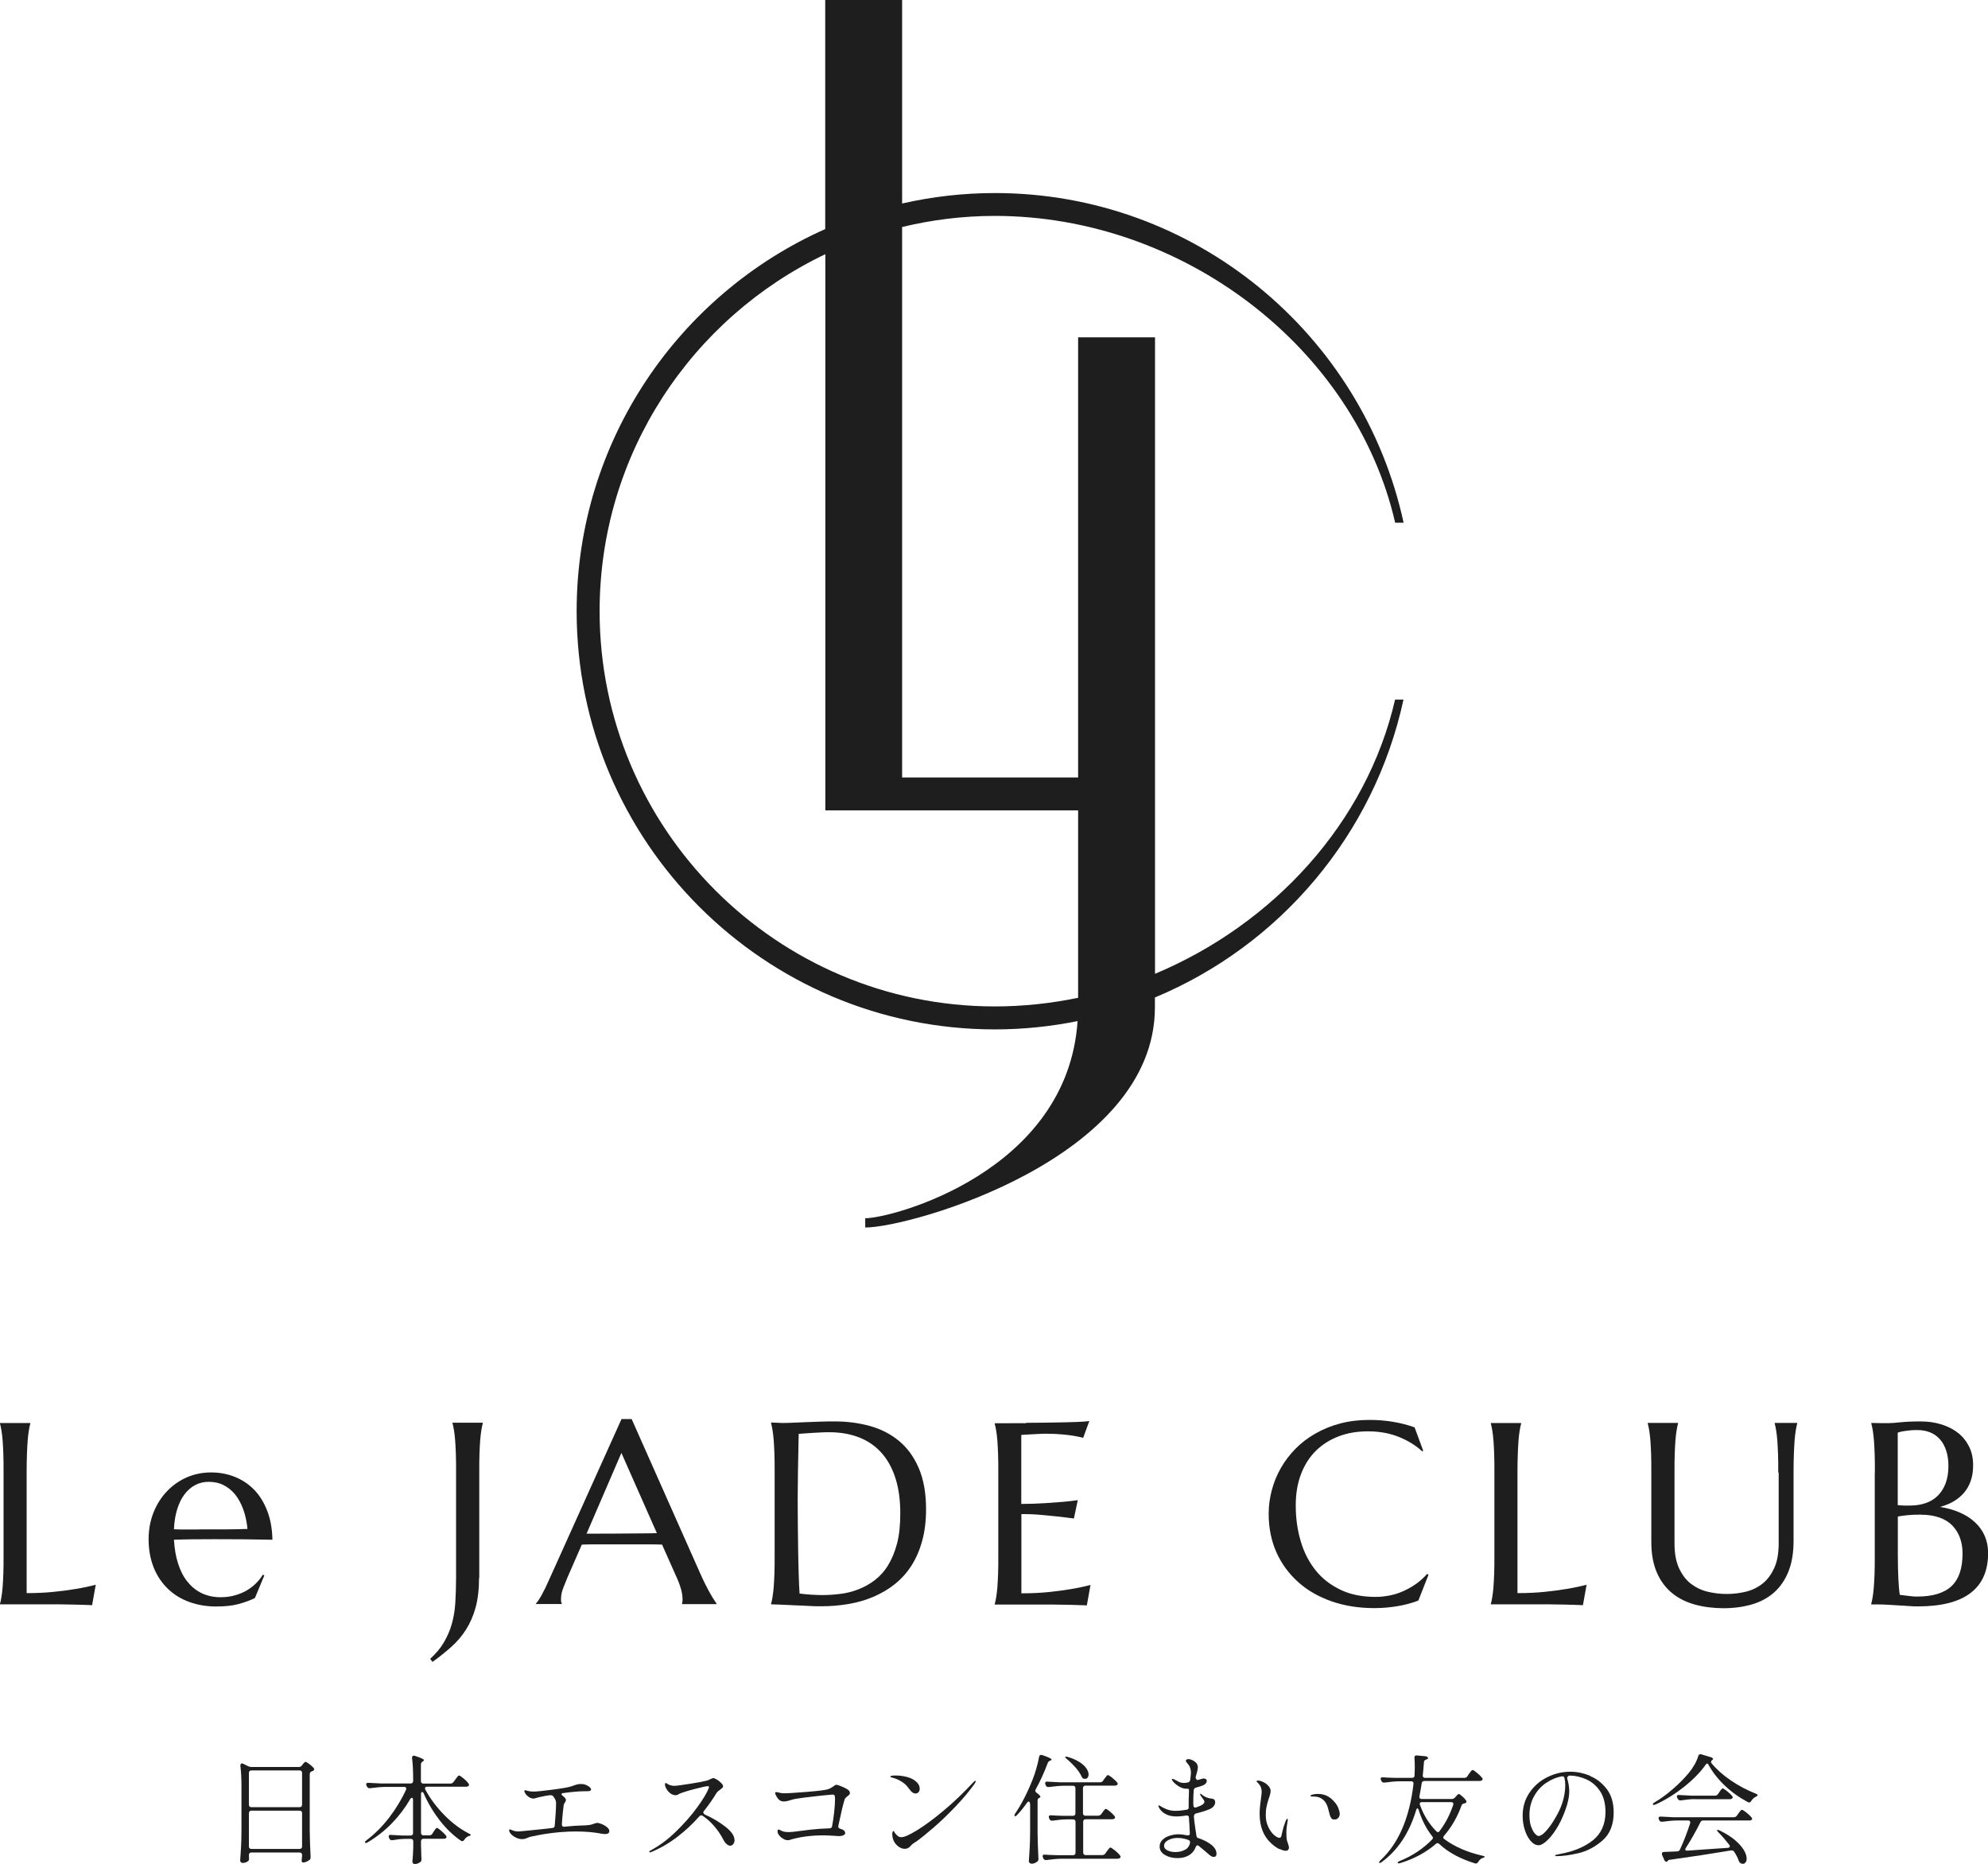
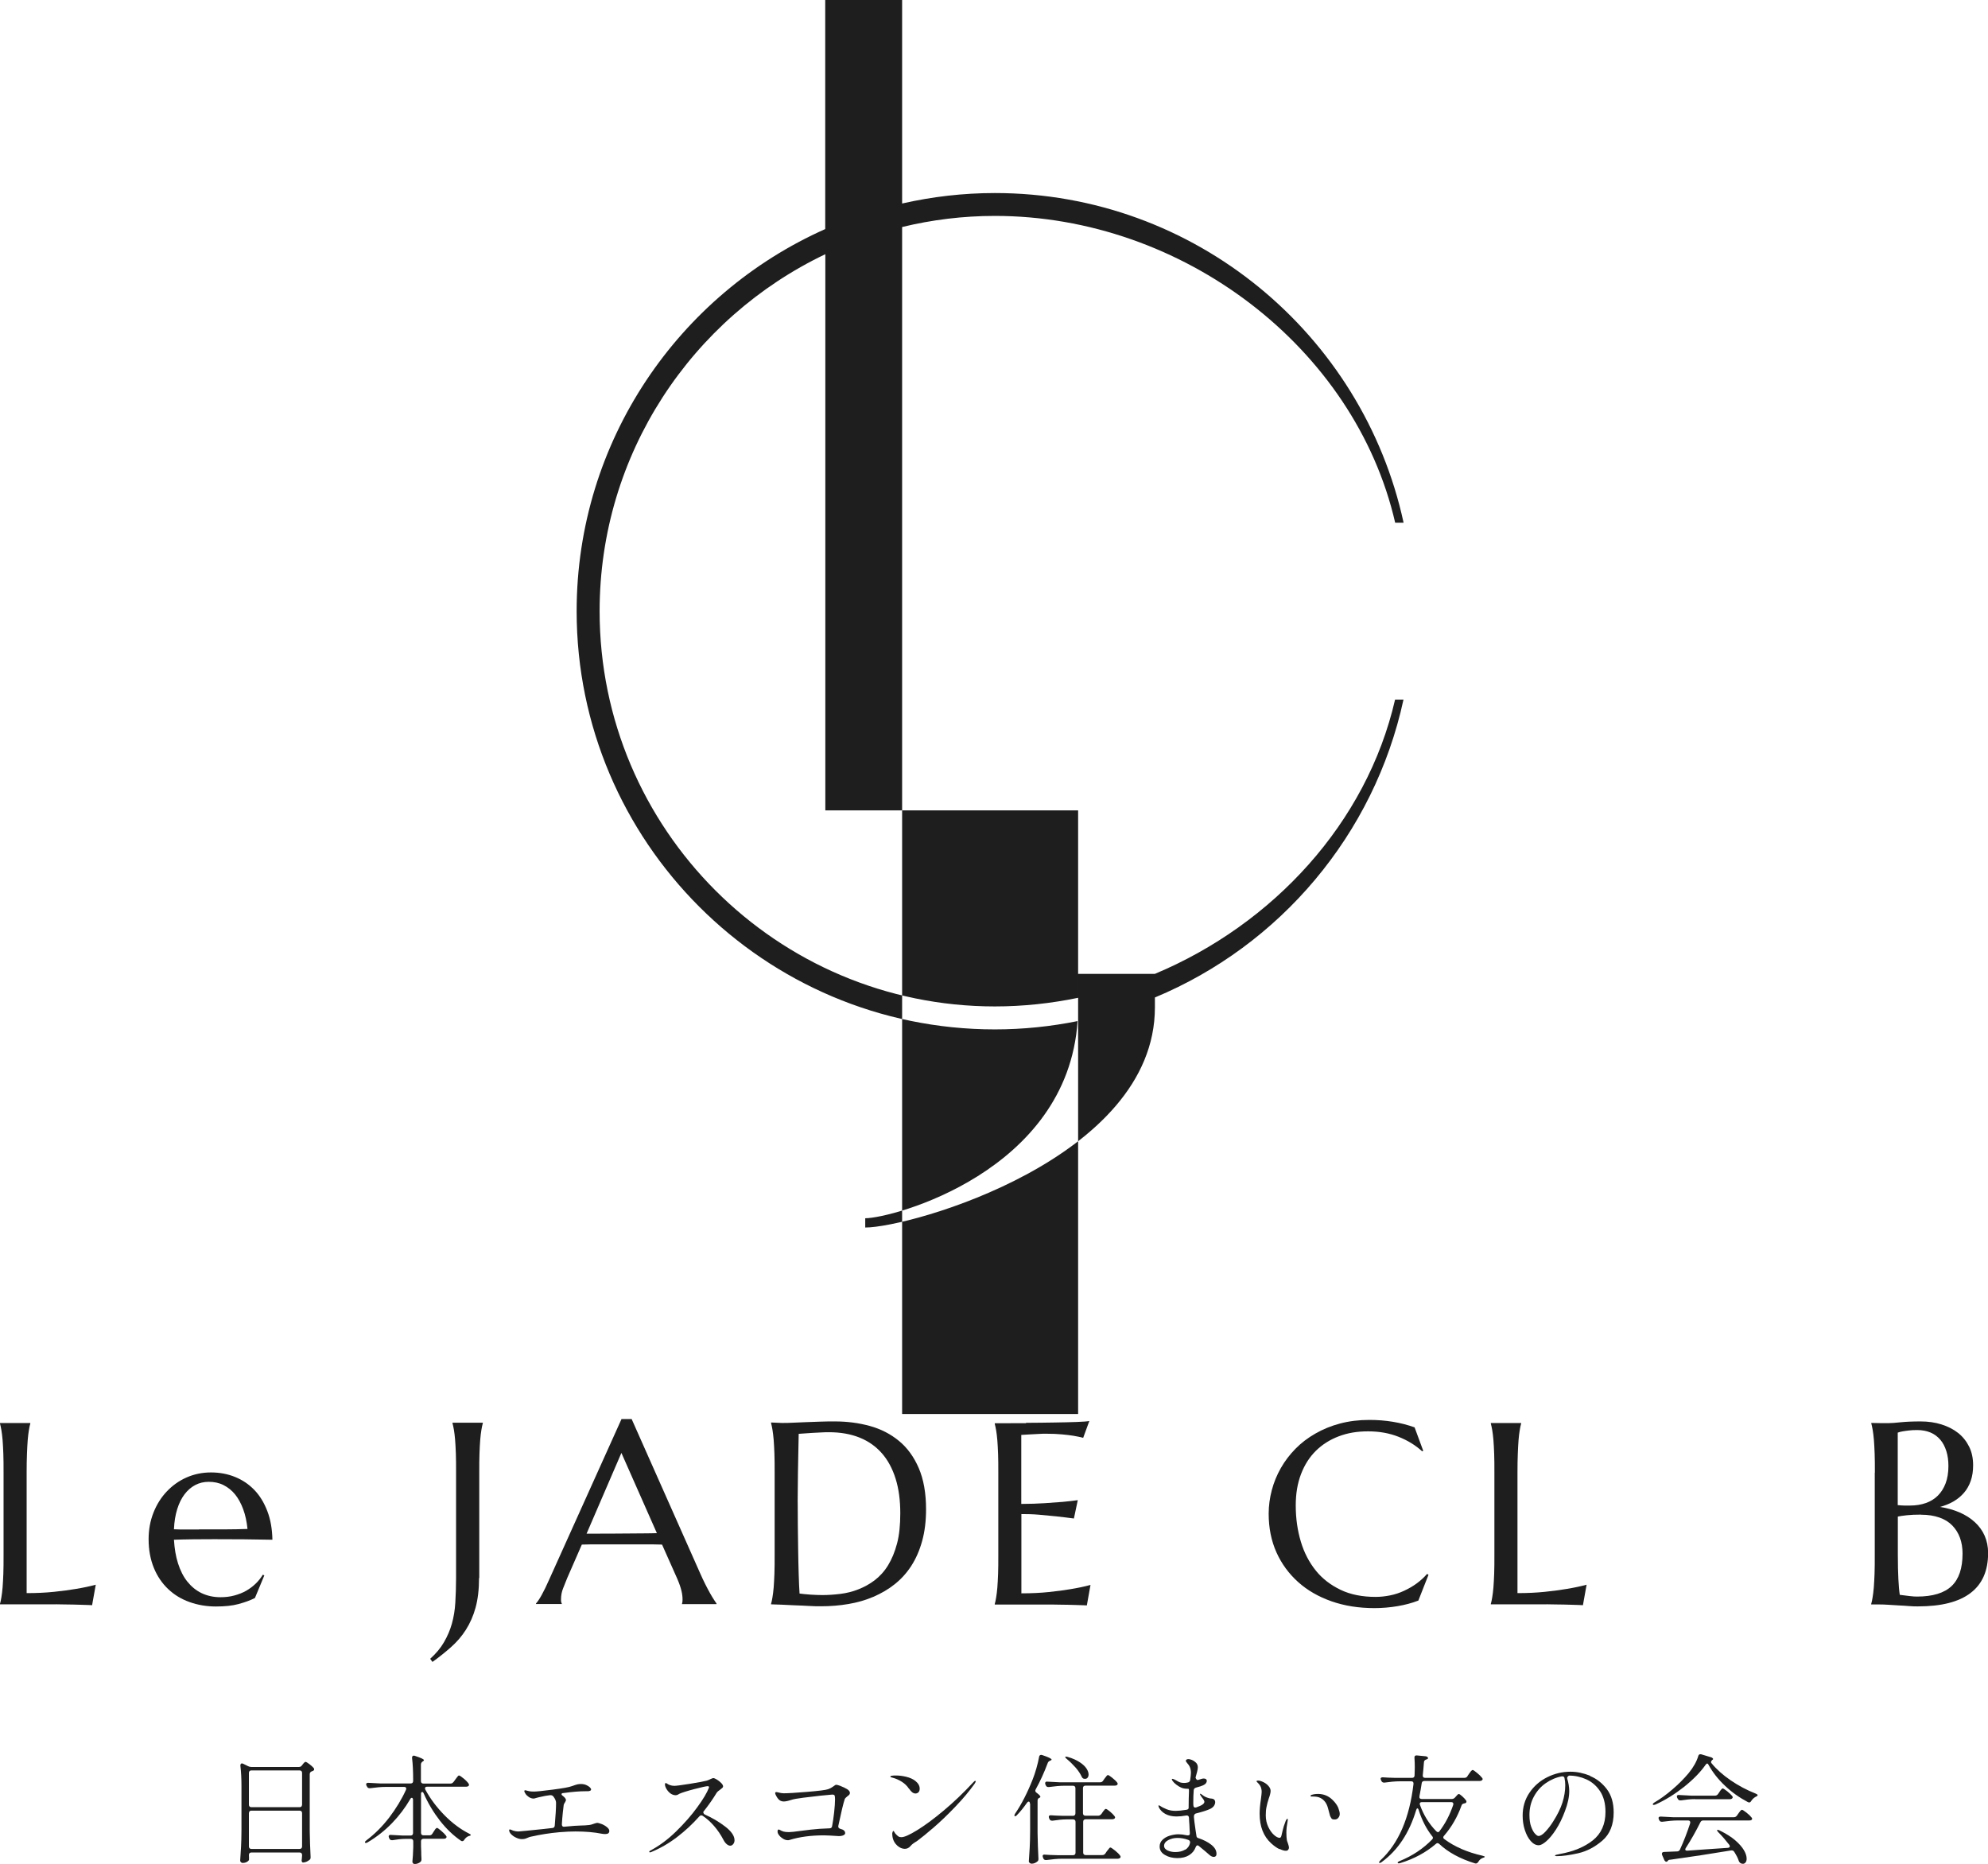
<svg xmlns="http://www.w3.org/2000/svg" id="_レイヤー_2" data-name="レイヤー_2" viewBox="0 0 184.34 172.83">
  <defs>
    <style>
      .cls-1 {
        fill: #1e1e1e;
      }
    </style>
  </defs>
  <g id="_デザイン" data-name="デザイン">
    <g>
      <g>
        <path class="cls-1" d="M23.14,171.82s-.06.1-.06.17c0,.07.01.15.01.24v.12c.01.07,0,.12-.04.17-.06.07-.14.12-.23.16-.1.04-.2.06-.32.06-.06,0-.11-.02-.16-.07-.05-.05-.07-.1-.07-.15.03-.43.05-.85.08-1.26.02-.41.04-.94.04-1.6v-4c0-.71-.03-1.35-.1-1.93v-.04c0-.05.01-.09.04-.13.03-.03.06-.05.09-.05s.08.01.12.03l.47.23c.08.04.18.07.29.07h4.42c.12,0,.21-.05.27-.14l.08-.1s.04-.06.08-.1c.04-.05.07-.08.1-.1s.06-.03.09-.03c.05,0,.17.07.34.2.18.13.31.26.41.37.03.04.04.08.04.12,0,.05-.03.1-.1.14-.03.01-.07.03-.11.04-.13.05-.2.14-.2.26v5.26c.01.8.04,1.61.08,2.42v.06c0,.1-.04.18-.11.22-.08.07-.17.12-.28.17-.11.04-.21.07-.3.07-.06,0-.1-.03-.12-.09-.01-.02-.02-.05-.02-.1,0-.02,0-.08.02-.17,0-.01,0-.1.02-.26v-.08c0-.07-.02-.13-.06-.17s-.1-.06-.17-.06h-4.47c-.07,0-.13.02-.17.06ZM27.95,167.51s.06-.1.06-.17v-2.95c0-.07-.02-.13-.06-.17s-.1-.06-.17-.06h-4.47c-.07,0-.13.02-.17.06s-.06.1-.06.17v2.95c0,.07.02.13.06.17.04.04.1.06.17.06h4.47c.07,0,.13-.02.17-.06ZM23.14,167.95s-.06.1-.06.17v3.09c0,.07.02.13.06.17.04.04.1.06.17.06h4.47c.07,0,.13-.02.17-.06.04-.04.06-.1.06-.17v-3.09c0-.07-.02-.13-.06-.17s-.1-.06-.17-.06h-4.47c-.07,0-.13.02-.17.06Z" />
        <path class="cls-1" d="M42.08,165.2l.15-.21s.07-.09.12-.16c.05-.07.09-.12.12-.15.03-.03.06-.05.09-.05.06,0,.2.09.42.27.22.18.37.34.46.47.04.05.05.1.05.13s-.02.07-.05.11c-.06.04-.13.06-.21.06h-3.62c-.13,0-.2.05-.2.15,0,.04.01.08.03.12.47.87,1.07,1.66,1.79,2.39s1.48,1.29,2.25,1.68c.11.05.17.1.17.13,0,.02-.01.04-.04.06s-.05.03-.08.03-.05.01-.08.02c-.17.07-.3.19-.4.34-.05.09-.11.13-.19.13-.04,0-.08-.01-.12-.04-.7-.48-1.34-1.09-1.94-1.85-.59-.76-1.1-1.6-1.51-2.53-.04-.1-.09-.14-.14-.14-.07,0-.11.06-.11.19v3.6c0,.07.02.13.06.17s.1.06.17.06h.55c.12,0,.21-.05.27-.15l.12-.19s.06-.08.1-.15c.04-.07.08-.12.12-.15.03-.03.06-.05.09-.05.05,0,.18.09.38.26s.35.32.45.45c.04.05.06.1.06.13,0,.04-.02.08-.07.12-.06.04-.13.05-.21.05h-1.86c-.07,0-.13.02-.17.06-.04.04-.06.1-.06.17v.46l.02.54c0,.15,0,.35.02.62v.07c0,.09-.03.16-.08.21-.06.06-.14.11-.24.15-.1.04-.2.06-.3.06-.07,0-.12-.02-.16-.07-.04-.04-.06-.1-.06-.15.04-.33.06-.77.08-1.33v-.55c0-.07-.02-.13-.06-.17-.04-.04-.1-.06-.17-.06h-.52c-.37,0-.76.05-1.17.12h-.07c-.1,0-.18-.05-.22-.14l-.04-.09s-.03-.09-.03-.13.02-.08.05-.1c.04-.03.09-.04.15-.03.25.02.63.04,1.13.06h.7c.07,0,.13-.02.17-.06.04-.04.06-.1.06-.17v-3.07c0-.06-.01-.11-.03-.14-.02-.04-.05-.06-.08-.06-.06,0-.11.04-.15.12-.47.81-1.04,1.56-1.7,2.24-.66.68-1.41,1.27-2.25,1.77-.12.07-.21.08-.24.02,0,0-.01-.02-.01-.03,0-.05.05-.11.14-.18.77-.58,1.47-1.28,2.11-2.11.63-.83,1.15-1.68,1.56-2.58.01-.04.02-.08.02-.1,0-.05-.02-.09-.05-.12-.04-.03-.09-.04-.15-.04h-1.69c-.45,0-.93.05-1.45.12h-.07c-.1,0-.18-.05-.22-.14l-.06-.1s-.03-.09-.03-.13.02-.08.06-.1c.04-.03.09-.03.15-.03.25.02.63.04,1.13.06h2.79c.07,0,.13-.02.17-.06.04-.04.06-.1.06-.17v-.16c0-.73-.03-1.39-.1-1.97v-.04c0-.05.01-.09.04-.13.03-.03.07-.05.12-.05.02,0,.06,0,.1.02.56.18.84.31.84.4,0,.04-.03.07-.1.11l-.04.03c-.1.07-.14.17-.14.28v1.52c0,.07.02.13.06.17.04.04.1.06.17.06h2.51c.12,0,.21-.05.27-.14Z" />
        <path class="cls-1" d="M55.76,169.12c.19.07.36.17.51.29.15.12.23.24.23.36,0,.19-.12.29-.37.29-.12,0-.23-.01-.33-.03-.7-.14-1.51-.21-2.44-.21-.43,0-.92.02-1.5.07-.9.08-1.78.22-2.66.42-.06.01-.15.04-.26.09-.1.04-.19.08-.27.1s-.17.03-.27.03c-.17,0-.35-.04-.53-.13-.19-.08-.34-.19-.47-.32s-.19-.26-.19-.39c0-.01,0-.03.02-.04s.03-.02.04-.02c.03,0,.08.01.14.04.06.03.12.05.17.07.15.05.31.08.5.08.1,0,.88-.08,2.34-.23l.79-.09c.15-.01.22-.09.23-.23.08-.94.12-1.61.12-2.01,0-.1,0-.17-.01-.21-.04-.18-.13-.34-.27-.51-.08-.07-.18-.1-.31-.08-.31.04-.54.08-.69.12-.26.05-.44.1-.55.13s-.19.06-.25.06c-.15,0-.3-.05-.44-.14-.14-.1-.25-.2-.32-.32-.07-.1-.1-.18-.1-.22,0-.06.02-.09.07-.09.04,0,.09.01.15.03.02,0,.09.02.2.05.11.03.27.04.48.04.24,0,.82-.06,1.74-.18.92-.12,1.5-.22,1.76-.32.24-.09.42-.14.53-.17.11-.02.22-.03.32-.03.18,0,.34.03.48.09s.25.13.34.21c.08.08.12.15.12.2,0,.06-.03.1-.1.13-.07.03-.15.04-.23.04h-.21c-.51,0-1.18.05-2.04.17-.11,0-.16.04-.16.11,0,.04.04.1.12.15.19.15.29.28.29.39,0,.04-.03.11-.09.21-.07.1-.11.18-.12.25s-.04.3-.08.68c-.04.38-.07.75-.09,1.1v.02c0,.07.02.13.06.17.04.04.1.05.17.04.73-.07,1.24-.11,1.52-.11.26,0,.53-.02.8-.05.11-.01.24-.05.4-.11.18-.06.29-.09.33-.09.08,0,.21.04.4.11Z" />
        <path class="cls-1" d="M65.23,168.07c0,.07.04.13.13.18.69.31,1.32.68,1.89,1.12.57.44.86.86.86,1.27,0,.13-.04.25-.12.35-.08.1-.17.15-.28.15s-.21-.05-.32-.14c-.11-.09-.21-.22-.3-.39-.25-.48-.54-.91-.87-1.29s-.68-.7-1.06-.95c-.04-.03-.08-.04-.13-.04-.07,0-.13.03-.19.1-.62.7-1.31,1.34-2.07,1.92s-1.56,1.04-2.41,1.39c-.04.01-.07.02-.09.02-.04,0-.07-.02-.07-.06,0-.03.04-.07.11-.11.81-.43,1.6-1.01,2.37-1.76.77-.75,1.43-1.5,1.98-2.26.55-.75.9-1.35,1.07-1.79l.02-.09s-.04-.07-.11-.07c-.15,0-.56.09-1.25.27-.69.18-1.15.33-1.38.43-.03.01-.08.04-.14.08-.07.04-.14.06-.21.06-.18,0-.35-.06-.51-.18-.15-.12-.27-.26-.36-.42-.09-.16-.13-.29-.13-.39s.03-.14.08-.14c.02,0,.07.02.14.07s.15.09.24.12c.12.04.25.07.41.07s.64-.06,1.45-.19c.81-.13,1.33-.23,1.55-.29.11-.03.22-.08.34-.14.15-.07.24-.1.27-.1.07,0,.19.05.34.14.15.09.28.2.4.32s.17.23.17.31c0,.05-.02.1-.07.14-.04.04-.12.1-.22.18-.15.1-.25.19-.29.25-.37.61-.77,1.18-1.2,1.72-.04.05-.07.1-.07.14Z" />
        <path class="cls-1" d="M77.94,165.61c.22.08.42.17.6.28.18.11.27.23.27.35,0,.07-.02.13-.07.18-.04.05-.11.1-.19.16-.12.1-.2.18-.22.24-.13.39-.33,1.22-.6,2.5v.05c0,.1.07.17.2.21.29.07.44.2.44.4,0,.07-.05.14-.16.19-.11.05-.25.08-.43.08l-.32-.02c-.1,0-.27-.02-.49-.03-.22-.01-.41-.02-.57-.02-1.2,0-2.26.14-3.2.43-.05.02-.1.02-.15.02-.14,0-.28-.04-.43-.13-.15-.09-.27-.19-.37-.32-.1-.12-.15-.24-.15-.35,0-.12.03-.19.1-.19.02,0,.06.01.1.03.12.07.24.13.36.16.11.03.28.05.49.05s.56-.04,1.06-.11l.97-.12c.5-.06,1.08-.1,1.74-.12.14,0,.22-.07.24-.21.07-.38.14-.81.19-1.29s.08-.88.08-1.2c0-.18-.02-.29-.04-.35-.03-.05-.1-.08-.22-.08-.19.02-.54.05-1.06.1-.52.06-1.06.12-1.62.19-.56.07-.94.14-1.14.21-.3.1-.52.14-.67.14-.17,0-.31-.05-.42-.14s-.23-.25-.34-.49c-.03-.06-.04-.11-.04-.15,0-.06.04-.09.11-.09.04,0,.1.01.17.03.19.05.36.08.5.08.37,0,1.09-.04,2.17-.13,1.08-.09,1.74-.17,1.96-.25.16-.06.29-.12.38-.19.09-.07.14-.1.16-.11.09-.07.16-.11.21-.11.07,0,.21.04.43.12Z" />
        <path class="cls-1" d="M84.28,165.85c-.17-.26-.39-.47-.66-.64-.27-.17-.56-.3-.87-.38-.06-.01-.11-.03-.14-.04s-.05-.03-.05-.06c0-.07.17-.1.51-.1.31,0,.63.04.96.12.33.08.61.2.83.37.28.22.42.46.42.73,0,.13-.03.24-.1.32-.07.08-.17.13-.29.13-.21,0-.4-.15-.59-.44ZM82.73,170.1c0-.1.01-.17.04-.24.03-.06.05-.09.07-.09s.06.04.1.12c.04.08.1.16.18.23.07.07.14.13.2.17.06.04.15.06.27.06.26,0,.74-.21,1.44-.64s1.51-1.02,2.44-1.8c.93-.77,1.86-1.66,2.79-2.66.07-.08.12-.12.18-.12.03,0,.04.01.04.04,0,.04-.04.12-.11.23-.5.7-1.09,1.4-1.78,2.12-.69.72-1.35,1.36-2,1.92s-1.15.97-1.52,1.24c-.09.07-.16.11-.22.14-.07.04-.13.09-.2.14-.07.05-.14.12-.22.21-.15.18-.33.26-.53.26-.24,0-.48-.1-.7-.3s-.36-.44-.42-.71c-.03-.12-.04-.23-.04-.34Z" />
        <path class="cls-1" d="M95.5,167.25c0-.13-.04-.2-.11-.2-.06,0-.11.04-.16.11-.32.45-.62.83-.92,1.13-.09.11-.17.14-.23.1-.01-.01-.02-.03-.02-.05,0-.05.03-.11.08-.19.57-.84,1.11-1.88,1.61-3.14.12-.29.23-.64.35-1.04.11-.4.2-.75.25-1.06.02-.12.08-.19.19-.19.01,0,.05,0,.11.02.57.19.86.33.86.42,0,.03-.03.05-.1.08l-.04.02c-.12.05-.19.12-.22.22-.33.88-.7,1.69-1.11,2.43-.03.06-.04.1-.04.13,0,.07.04.14.13.2.23.17.34.29.34.36,0,.04-.03.08-.09.1-.11.04-.17.13-.17.26v2.97c.01.8.04,1.61.08,2.42v.04c0,.1-.04.18-.12.23-.15.12-.32.19-.51.19-.07,0-.12-.02-.18-.07s-.08-.1-.08-.15c.03-.43.06-.85.08-1.26.02-.41.04-.94.04-1.6v-2.5ZM102.11,168.23l.12-.18s.06-.08.1-.14c.05-.06.09-.11.12-.14s.06-.04.09-.04c.06,0,.19.08.38.24.19.16.33.3.42.42.04.05.06.1.06.13s-.02.07-.06.11c-.06.04-.13.06-.21.06h-2.46c-.07,0-.13.02-.17.06-.04.04-.06.1-.06.17v2.86c0,.07.02.13.06.17.04.04.1.06.17.06h1.54c.12,0,.21-.05.28-.14l.14-.21s.07-.09.12-.15c.05-.07.09-.12.12-.15.03-.03.06-.05.09-.05.06,0,.2.09.42.27s.38.33.47.46c.04.05.06.1.06.13,0,.05-.02.09-.07.12-.05.04-.12.06-.2.06h-5.15c-.45,0-.93.05-1.45.12h-.07c-.1,0-.18-.05-.22-.14l-.04-.1s-.03-.09-.03-.13c0-.1.07-.15.21-.13.25.02.63.04,1.14.05h1.47c.07,0,.13-.02.17-.06.04-.04.06-.1.06-.17v-2.86c0-.07-.02-.13-.06-.17-.04-.04-.1-.06-.17-.06h-.59c-.41,0-.84.05-1.3.12h-.07c-.1,0-.18-.05-.22-.14l-.04-.09s-.03-.08-.03-.12c0-.05.02-.09.05-.12.04-.03.09-.03.15-.03.26.02.64.04,1.14.05h.9c.07,0,.13-.02.17-.06.04-.04.06-.1.06-.17v-2.33c0-.07-.02-.13-.06-.17-.04-.04-.1-.06-.17-.06h-.77c-.45,0-.93.05-1.45.12h-.07c-.1,0-.18-.05-.22-.14l-.04-.09s-.03-.08-.03-.12c0-.05.02-.09.05-.12.04-.03.09-.04.15-.03.26.02.64.04,1.14.06h3.76c.12,0,.21-.05.27-.14l.13-.19s.07-.09.11-.14c.04-.05.07-.1.11-.14.04-.04.07-.06.1-.06.06,0,.19.08.4.25.21.17.36.31.45.43.04.05.06.1.06.13,0,.04-.02.08-.07.12-.06.04-.13.05-.21.05h-2.71c-.07,0-.13.02-.17.06-.04.04-.06.1-.06.17v2.33c0,.07.02.13.06.17.04.04.1.06.17.06h1.17c.12,0,.21-.05.28-.14ZM98.76,162.92s.03-.04.08-.04c.04,0,.1.01.17.03.45.13.82.3,1.11.49.29.19.5.39.63.59.13.2.19.38.19.55,0,.12-.03.21-.09.29s-.14.11-.24.11c-.04,0-.08,0-.11-.01-.08-.02-.15-.08-.2-.19-.12-.26-.3-.54-.56-.84-.26-.29-.53-.56-.81-.79-.1-.08-.15-.14-.15-.19Z" />
        <path class="cls-1" d="M111.14,170.44c.48.17.88.37,1.19.62s.47.52.47.83c0,.11-.03.19-.08.23-.05.04-.11.06-.17.06-.13,0-.28-.07-.43-.21-.05-.04-.17-.15-.37-.32s-.39-.33-.58-.48c-.04-.04-.08-.06-.13-.06-.07,0-.13.06-.17.17-.12.32-.32.56-.61.74-.29.18-.65.27-1.08.27s-.81-.09-1.14-.28c-.34-.19-.51-.45-.51-.8,0-.24.09-.45.27-.62.18-.17.4-.3.67-.38.27-.08.54-.13.81-.13.21,0,.47.03.8.1h.07c.13.01.19-.06.18-.21-.01-.15-.03-.41-.04-.78-.01-.13-.03-.34-.04-.64-.01-.16-.1-.23-.25-.21-.34.06-.64.09-.91.09-.4,0-.74-.08-1.02-.23s-.49-.36-.62-.63c-.02-.06-.03-.1-.03-.12,0-.04.01-.05.04-.05.02,0,.05.01.08.03s.05.04.07.04c.14.1.33.19.57.29.24.1.52.15.83.15.24,0,.58-.03,1-.1.14-.02.21-.08.21-.19v-.14c0-.45.01-.91.03-1.38v-.07c0-.11-.02-.17-.07-.17h-.09c-.2,0-.38-.03-.55-.1-.14-.06-.29-.15-.45-.27s-.28-.24-.35-.34c-.05-.08-.08-.14-.08-.17s.01-.04.04-.04c.04,0,.1.02.18.05l.23.12c.12.07.22.13.32.16.09.03.22.05.36.05.11,0,.22-.01.34-.04.13-.02.21-.1.23-.23.04-.29.07-.51.07-.66,0-.23-.04-.43-.12-.59-.04-.09-.11-.19-.21-.3-.04-.04-.07-.09-.1-.13s-.04-.08-.04-.11c0-.04.02-.08.07-.11.05-.03.11-.04.18-.04s.18.03.32.08c.14.06.26.14.37.25.11.11.17.26.17.43,0,.1-.02.25-.07.43s-.09.36-.14.52c0,.03.02.08.07.15.04.07.1.09.18.07l.32-.1c.07-.02.13-.03.19-.03.08,0,.15.02.2.05.05.04.08.09.08.17s-.03.15-.08.22-.13.13-.24.18c-.14.07-.36.14-.67.22-.14.04-.21.12-.22.24-.03.34-.04.73-.04,1.14,0,.12,0,.22.01.27,0,.07.02.13.07.17.05.04.11.04.19.02.26-.09.46-.18.59-.27.11-.08.17-.17.17-.25s-.07-.21-.2-.37c-.01-.02-.03-.05-.06-.08-.03-.03-.05-.07-.07-.1-.05-.08-.08-.14-.08-.17,0-.02.01-.03.03-.03.03,0,.1.04.2.12.17.14.37.23.59.29.08.02.17.04.25.04.12.01.21.05.26.11.05.05.08.13.08.23,0,.11-.04.22-.11.33-.07.11-.19.2-.34.28-.29.14-.74.28-1.33.43-.15.04-.21.17-.19.36.02.25.07.64.15,1.18l.08.52c0,.13.08.21.21.24ZM109.9,171.52c.24-.15.39-.36.45-.64v-.06c0-.11-.06-.18-.17-.22-.33-.12-.66-.18-.99-.18s-.6.07-.86.2c-.26.14-.39.32-.39.54,0,.18.11.31.32.42.22.1.46.15.72.15.37,0,.68-.08.92-.23Z" />
        <path class="cls-1" d="M118.64,171.46c-.24-.11-.49-.29-.77-.54-.71-.65-1.07-1.56-1.07-2.75,0-.37.04-.82.12-1.35.04-.32.07-.54.07-.66,0-.18-.03-.34-.09-.48-.06-.14-.17-.28-.32-.42-.04-.04-.07-.07-.07-.09s.01-.04.04-.05c.03-.01.06-.02.09-.02.15,0,.31.05.5.14.19.09.35.21.48.36.13.15.2.3.2.46,0,.1-.02.2-.05.32-.03.12-.07.25-.12.38-.1.31-.17.57-.21.79-.05.22-.07.48-.07.77,0,.4.08.75.23,1.07s.33.57.53.75c.2.18.38.27.52.27.09,0,.15-.08.18-.23.07-.32.14-.59.21-.84.08-.24.14-.41.18-.5.02-.05.05-.1.08-.14.03-.04.06-.06.08-.06s.03.02.03.07c0,.04,0,.1-.02.19-.07.37-.11.71-.11,1.02,0,.11,0,.21.01.31,0,.1.01.18.02.24,0,.14.05.3.12.47.06.18.09.3.09.36,0,.1-.03.17-.08.23-.05.06-.12.08-.22.08-.15,0-.34-.06-.57-.17ZM123.47,168.61c-.05-.06-.1-.14-.14-.24,0-.01-.07-.25-.19-.71-.12-.46-.36-.78-.71-.95-.17-.09-.4-.13-.68-.13h-.13c-.07,0-.1-.02-.1-.07,0-.03.04-.06.11-.09.03-.01.1-.03.21-.05.11-.02.24-.03.38-.03.51,0,.96.18,1.33.54.26.25.44.5.54.74.09.25.14.43.14.57s-.04.25-.13.36c-.08.11-.2.16-.34.16-.15,0-.25-.03-.3-.09Z" />
        <path class="cls-1" d="M136.08,164.67l.14-.2s.06-.08.11-.15c.05-.07.09-.12.13-.15.03-.03.06-.05.09-.05.06,0,.2.09.41.27.22.18.37.33.47.46.04.04.05.08.05.12,0,.04-.02.07-.07.11s-.11.06-.21.06h-5.12c-.15,0-.23.07-.25.21-.07.46-.14.86-.21,1.2v.07c-.01.06,0,.1.05.14.04.03.09.05.16.05h2.79c.11,0,.2-.04.28-.12l.1-.11s.05-.06.09-.1c.04-.05.08-.08.1-.1s.06-.03.09-.03c.05,0,.15.07.31.21s.27.27.35.38c.03.04.04.08.04.12,0,.06-.04.11-.12.14l-.09.02c-.13.02-.22.09-.25.2-.38,1.06-.92,1.99-1.61,2.79-.05.05-.08.1-.08.15,0,.07.03.12.1.17.95.71,2.13,1.22,3.54,1.54.15.04.22.07.21.11,0,.02-.04.04-.09.06-.05.02-.09.03-.11.04-.18.07-.31.19-.41.37-.08.12-.18.17-.3.13-1.39-.43-2.49-1.03-3.31-1.8-.05-.05-.11-.08-.16-.08-.04,0-.1.02-.15.07-.92.79-2.02,1.39-3.3,1.78-.07.02-.12.03-.15.03s-.07-.01-.09-.04c0,0-.01-.02-.01-.03,0-.04.07-.1.2-.15,1.17-.48,2.16-1.14,2.98-1.98.06-.06.09-.11.09-.17s-.02-.1-.07-.15c-.53-.67-.95-1.48-1.25-2.43-.03-.1-.07-.15-.12-.15-.04,0-.08.05-.11.15-.64,2.13-1.7,3.73-3.19,4.82-.08.06-.14.09-.18.09-.05,0-.08-.02-.08-.05s.05-.1.14-.2c1.67-1.55,2.69-3.91,3.06-7.08v-.04c0-.13-.07-.2-.21-.2h-1.03c-.46,0-.95.05-1.45.12h-.05c-.1,0-.18-.05-.23-.14l-.04-.09c-.03-.07-.04-.12-.04-.13,0-.04.02-.08.06-.1.04-.03.09-.03.15-.03.25.02.63.04,1.13.05h1.57c.15,0,.23-.07.24-.22.01-.32.02-.57.02-.75,0-.32-.01-.62-.03-.88v-.04c0-.14.07-.2.22-.19l.83.08c.05,0,.1.03.14.06s.07.06.07.1c0,.04-.02.08-.07.1l-.1.04c-.13.04-.2.12-.21.24-.04.54-.08.95-.11,1.22v.03c0,.14.07.21.22.21h3.64c.12,0,.21-.05.28-.14ZM134.76,167.26c0-.05-.02-.09-.05-.12-.04-.03-.09-.04-.15-.04h-2.71c-.07,0-.12.01-.15.04-.04.03-.05.07-.05.12,0,.02,0,.06.02.1.33.93.83,1.74,1.5,2.43.06.06.11.09.17.09.06,0,.11-.03.15-.1.53-.7.95-1.5,1.26-2.42.01-.04.02-.08.02-.1Z" />
        <path class="cls-1" d="M147.44,164.68c.62.25,1.13.66,1.56,1.22.42.56.63,1.28.63,2.15,0,1.14-.35,2.02-1.05,2.62-.7.6-1.45.99-2.24,1.17-.8.18-1.46.27-2,.27-.1,0-.15-.02-.15-.06,0-.04.15-.09.44-.14,1.25-.22,2.27-.64,3.06-1.26.78-.62,1.18-1.5,1.18-2.64,0-.78-.17-1.42-.5-1.92-.33-.5-.76-.87-1.27-1.1-.51-.23-1.05-.35-1.61-.35-.06.03-.1.07-.14.12s-.04.1-.03.15c.06.18.1.38.14.59.03.21.05.4.05.57,0,.54-.13,1.17-.4,1.87-.24.65-.52,1.22-.83,1.7-.31.48-.61.84-.9,1.09-.29.25-.52.37-.7.37-.26,0-.51-.13-.74-.39-.23-.26-.41-.6-.55-1.03s-.2-.87-.2-1.33c0-.79.21-1.5.63-2.12.42-.62.97-1.1,1.65-1.44.68-.34,1.4-.51,2.15-.51.61,0,1.22.13,1.84.38ZM145.08,164.89c-.03-.14-.12-.2-.26-.18-.54.1-1.04.32-1.5.64-.46.32-.82.74-1.09,1.24s-.41,1.07-.41,1.69c0,.44.05.81.16,1.1.11.29.22.51.36.65.13.14.24.21.32.21.18,0,.4-.14.65-.41.25-.27.49-.58.7-.92.41-.64.7-1.23.87-1.77.17-.54.26-1.08.26-1.61,0-.23-.02-.44-.07-.65Z" />
        <path class="cls-1" d="M158.31,163.52c-.05,0-.1.04-.15.11-.49.7-1.16,1.38-2.01,2.06-.85.67-1.73,1.22-2.64,1.63-.09.03-.14.04-.17.04-.04,0-.06-.01-.08-.04v-.02c0-.05.05-.11.15-.17.55-.32,1.11-.73,1.68-1.22.57-.49,1.07-.99,1.5-1.51.44-.54.73-1.06.88-1.56.03-.12.09-.18.2-.18.04,0,.07,0,.09.01l.9.27c.05.01.1.04.13.07.04.03.06.06.06.09,0,.04-.03.07-.08.09-.07.06-.11.12-.11.2,0,.04.01.07.04.1.46.56,1.05,1.09,1.78,1.59s1.51.91,2.32,1.23c.05.02.09.05.13.07.04.03.05.05.05.07,0,.05-.06.11-.19.16-.16.09-.3.22-.41.39-.05.09-.11.13-.18.13-.04,0-.09-.01-.14-.04-.76-.4-1.47-.9-2.11-1.51-.65-.61-1.15-1.26-1.52-1.93-.04-.09-.09-.13-.14-.13ZM156.26,171.47s.02.08.05.1c.04.03.09.03.15.03.59-.04,1.2-.08,1.83-.13l1.92-.13c.12-.01.19-.06.19-.14,0-.04-.02-.09-.05-.14-.32-.41-.65-.8-1.01-1.16-.08-.08-.12-.14-.12-.19,0-.03.02-.04.05-.04.06,0,.12.02.19.06.59.29,1.07.59,1.44.91s.64.63.81.92.25.55.25.78c0,.15-.03.26-.1.35s-.15.13-.25.13c-.06,0-.12-.02-.18-.04-.08-.04-.15-.11-.2-.23-.07-.23-.21-.51-.42-.84-.07-.11-.17-.15-.3-.13-1.8.3-3.68.59-5.63.86-.11,0-.18.03-.21.08l-.04.05s-.07.06-.11.06c-.03,0-.06-.01-.1-.04-.04-.03-.07-.07-.09-.11l-.21-.48s-.02-.07-.02-.11c0-.1.06-.16.19-.17l1.23-.05c.12,0,.21-.07.26-.18.35-.76.66-1.57.94-2.42,0-.02.01-.05.01-.09,0-.12-.07-.18-.21-.18h-.92c-.45,0-.93.05-1.45.12h-.07c-.1,0-.18-.05-.22-.14l-.04-.08s-.03-.09-.03-.13.02-.08.06-.1c.04-.03.09-.03.15-.03.25.02.63.04,1.13.06h5.64c.12,0,.21-.05.28-.14l.14-.2s.06-.08.11-.15c.05-.07.09-.12.13-.15.03-.03.06-.05.09-.05.06,0,.2.09.42.26s.38.33.47.45c.04.04.06.08.06.12s-.02.08-.07.12c-.04.03-.11.04-.21.04h-4.26c-.12,0-.21.06-.26.17-.42.84-.87,1.64-1.35,2.38-.04.06-.05.1-.05.13ZM157.17,166.82c-.41,0-.84.05-1.3.12h-.07c-.1,0-.18-.05-.22-.14l-.06-.1s-.03-.08-.03-.12c0-.11.07-.16.22-.14.25.02.63.04,1.13.06h2.18c.12,0,.21-.05.28-.14l.13-.19s.06-.09.1-.15c.05-.06.09-.11.12-.14.03-.03.06-.05.09-.05.05,0,.18.08.4.25.21.17.37.32.47.44.04.05.06.1.06.13s-.02.07-.06.11c-.04.04-.12.07-.22.07h-3.22Z" />
      </g>
      <g>
        <path class="cls-1" d="M2.47,147.72c.92,0,1.77-.04,2.54-.12s1.45-.17,2.03-.27c.67-.11,1.29-.24,1.84-.39l-.34,1.9c-.09,0-.23-.02-.42-.02s-.4-.02-.63-.02-.47-.01-.73-.02-.49,0-.72-.01-.43,0-.6-.01-.3,0-.38,0H0v-.05c.05-.16.09-.37.13-.61s.08-.54.11-.9.05-.79.07-1.28.02-1.08.02-1.74v-7.63c0-.66,0-1.24-.02-1.74s-.04-.93-.07-1.29-.07-.67-.11-.91-.09-.45-.13-.61v-.05h2.81v.05c-.05.16-.09.37-.13.61s-.08.54-.11.91-.05.79-.07,1.29-.03,1.08-.03,1.74v11.18Z" />
        <path class="cls-1" d="M20.02,148.96c-.87,0-1.68-.14-2.44-.41s-1.42-.67-1.98-1.2-1.01-1.18-1.33-1.96-.49-1.67-.49-2.67c0-.88.15-1.7.45-2.46s.71-1.41,1.23-1.96,1.13-.99,1.83-1.3,1.46-.47,2.27-.47,1.55.14,2.24.42,1.28.68,1.79,1.21.9,1.18,1.2,1.96.45,1.66.47,2.65c-.88-.02-1.77-.03-2.65-.04s-1.8-.01-2.75-.01c-.68,0-1.34,0-1.99.01s-1.22.02-1.74.04c.05.81.17,1.55.38,2.2s.49,1.22.86,1.68.8.82,1.32,1.07,1.11.38,1.76.38c.45,0,.88-.05,1.28-.16s.77-.25,1.1-.44.62-.41.88-.66.48-.53.66-.83l.14.07-.87,2.09c-.42.22-.93.4-1.51.56s-1.29.23-2.11.23ZM18.46,141.81c.78,0,1.56,0,2.35,0s1.5-.02,2.14-.04c-.07-.68-.2-1.29-.4-1.83s-.45-1-.75-1.37-.66-.66-1.08-.87-.87-.3-1.37-.3c-.45,0-.87.1-1.25.3s-.71.49-.99.86-.51.83-.68,1.38-.27,1.16-.3,1.86c.35.02.72.02,1.11.02h1.22Z" />
        <path class="cls-1" d="M44.42,146.32c0,1.05-.11,1.97-.32,2.74s-.52,1.46-.9,2.06-.84,1.13-1.37,1.6-1.1.93-1.73,1.38l-.21-.29c.54-.49.97-1,1.28-1.54s.56-1.1.73-1.71.28-1.26.32-1.96.07-1.46.07-2.29v-9.79c0-.66,0-1.24-.02-1.74-.02-.5-.04-.93-.07-1.29s-.07-.67-.11-.91-.09-.45-.13-.61v-.05h2.81v.05c-.05.16-.09.37-.13.61s-.08.54-.11.91-.05.79-.07,1.29-.02,1.08-.02,1.74v9.79Z" />
        <path class="cls-1" d="M63.24,148.75v-.05s.03-.1.04-.18.01-.15.01-.21c0-.24-.03-.51-.1-.8s-.19-.66-.38-1.1l-1.42-3.19c-.44-.02-1.02-.02-1.75-.02h-4.14c-.57,0-1.09,0-1.55.02l-1.35,3.09c-.12.29-.24.61-.38.95s-.2.69-.2,1.04c0,.1,0,.19.02.25s.03.11.05.13v.05h-2.39v-.05c.14-.15.32-.41.53-.79s.44-.85.69-1.42l6.71-14.89h.94l6.36,14.32c.15.34.3.66.46.98s.31.6.45.85.27.46.38.63.18.28.22.33v.05h-3.21ZM55.65,142.2c.45,0,.92,0,1.39,0s.94,0,1.4-.01.9,0,1.32-.01.8,0,1.15-.02l-3.29-7.44-3.23,7.49h1.27Z" />
        <path class="cls-1" d="M71.5,131.9c.18,0,.35.02.5.02.13,0,.27.01.41.02s.25,0,.34,0c.15,0,.4,0,.74-.02s.74-.03,1.19-.05.91-.03,1.39-.05.93-.02,1.35-.02c1.13,0,2.21.14,3.23.42s1.92.74,2.7,1.38,1.39,1.48,1.84,2.52.68,2.32.68,3.83c0,1.09-.12,2.06-.36,2.93s-.57,1.63-1,2.3-.94,1.23-1.54,1.71-1.26.86-1.98,1.17-1.49.53-2.31.67-1.67.21-2.54.21c-.31,0-.69,0-1.13-.03s-.88-.04-1.33-.06-.87-.04-1.26-.06-.7-.03-.92-.03v-.05c.05-.16.09-.37.13-.61s.08-.54.11-.9.05-.79.07-1.28.02-1.08.02-1.74v-7.63c0-.66,0-1.25-.02-1.75s-.04-.94-.07-1.3-.07-.67-.11-.92-.09-.46-.13-.62v-.05ZM74.06,132.95c-.02.88-.03,1.72-.05,2.54,0,.35-.01.71-.02,1.08s0,.73-.01,1.08,0,.7-.01,1.02,0,.61,0,.86c0,.52,0,1.16.01,1.9s.02,1.5.03,2.29.03,1.53.05,2.25.05,1.32.08,1.79c.11.02.26.03.44.05s.38.04.58.05.4.02.6.03.36.01.49.01c.55,0,1.11-.04,1.68-.11s1.13-.21,1.66-.42,1.04-.48,1.51-.84.89-.81,1.24-1.38.63-1.24.84-2.03.3-1.73.3-2.81c0-1.2-.14-2.26-.43-3.19s-.71-1.72-1.27-2.36-1.25-1.13-2.07-1.46-1.77-.5-2.84-.5c-.21,0-.45,0-.71.02s-.53.02-.79.04-.51.03-.74.05-.42.03-.57.04Z" />
        <path class="cls-1" d="M95.14,131.93c.96,0,1.85-.02,2.65-.03s1.49-.03,2.06-.05.96-.05,1.16-.09l-.57,1.56c-.26-.07-.56-.13-.9-.19-.3-.05-.66-.09-1.08-.13s-.92-.06-1.47-.06c-.19,0-.41,0-.67.02s-.51.03-.76.04c-.28.02-.57.03-.86.05v6.4c.8,0,1.53-.03,2.18-.07s1.2-.08,1.65-.12c.53-.05,1-.1,1.41-.16l-.36,1.7c-.54-.07-1.09-.14-1.65-.2-.48-.05-1.01-.1-1.58-.15s-1.12-.06-1.64-.06v7.35c.92,0,1.77-.04,2.54-.12s1.45-.17,2.03-.27c.67-.11,1.29-.24,1.84-.39l-.34,1.9c-.09,0-.23-.02-.42-.02s-.4-.02-.63-.02-.47-.01-.73-.02-.49,0-.72-.01-.43,0-.6-.01-.3,0-.38,0h-5.06v-.05c.05-.16.09-.37.13-.61s.08-.54.11-.9.05-.79.07-1.28.02-1.08.02-1.74v-7.63c0-.66,0-1.24-.02-1.74s-.04-.93-.07-1.29-.07-.67-.11-.91-.09-.45-.13-.61v-.05c.98,0,1.95,0,2.91-.01Z" />
        <path class="cls-1" d="M131.98,134.52l-.11.05c-.61-.56-1.34-1.01-2.2-1.35s-1.79-.5-2.82-.5-1.89.15-2.71.46-1.53.76-2.12,1.34-1.05,1.3-1.38,2.16-.49,1.82-.49,2.91c0,1.2.16,2.31.47,3.35s.78,1.93,1.39,2.69,1.39,1.35,2.31,1.79,2.01.65,3.24.65c.45,0,.89-.05,1.34-.14s.87-.23,1.28-.42.8-.41,1.16-.67.69-.56.99-.9l.13.08-.94,2.39c-.59.23-1.23.4-1.94.52s-1.42.18-2.14.18c-1.45,0-2.77-.21-3.97-.63s-2.23-1.01-3.09-1.78-1.54-1.69-2.02-2.76-.72-2.27-.72-3.58c0-.74.1-1.47.29-2.19s.47-1.4.84-2.05.82-1.24,1.36-1.79,1.15-1.01,1.85-1.41,1.45-.71,2.29-.93,1.73-.33,2.7-.33c1.51,0,2.91.23,4.2.69l.8,2.17Z" />
        <path class="cls-1" d="M140.71,147.72c.92,0,1.77-.04,2.54-.12s1.45-.17,2.03-.27c.67-.11,1.29-.24,1.84-.39l-.34,1.9c-.09,0-.23-.02-.42-.02s-.4-.02-.63-.02-.47-.01-.73-.02-.49,0-.72-.01-.43,0-.6-.01-.3,0-.38,0h-5.06v-.05c.05-.16.09-.37.13-.61s.08-.54.11-.9.05-.79.07-1.28.02-1.08.02-1.74v-7.63c0-.66,0-1.24-.02-1.74s-.04-.93-.07-1.29-.07-.67-.11-.91-.09-.45-.13-.61v-.05h2.81v.05c-.05.16-.09.37-.13.61s-.08.54-.11.91-.05.79-.07,1.29-.03,1.08-.03,1.74v11.18Z" />
-         <path class="cls-1" d="M164.89,136.54c0-.66,0-1.24-.02-1.74s-.04-.93-.07-1.29-.07-.67-.11-.91-.08-.45-.13-.61v-.05h2.09v.05c-.05.16-.09.37-.13.61s-.08.54-.11.91-.05.79-.07,1.29-.03,1.08-.03,1.74v6.33c0,1.12-.16,2.07-.48,2.86s-.77,1.44-1.34,1.94-1.25.87-2.05,1.1-1.67.35-2.61.35-1.83-.11-2.64-.33-1.53-.57-2.13-1.06-1.08-1.12-1.42-1.9-.52-1.72-.52-2.84v-6.45c0-.66,0-1.24-.02-1.74s-.04-.93-.07-1.29-.07-.67-.11-.91-.09-.45-.13-.61v-.05h2.81v.05c-.05.16-.09.37-.13.61s-.08.54-.11.91-.05.79-.07,1.29-.02,1.08-.02,1.74v6.57c0,.93.14,1.7.42,2.3s.64,1.09,1.1,1.44.97.6,1.55.74,1.17.21,1.77.21,1.19-.07,1.77-.21,1.09-.39,1.54-.74.81-.84,1.09-1.44.42-1.37.42-2.3v-6.57Z" />
        <path class="cls-1" d="M173.85,136.54c0-.66,0-1.24-.02-1.74s-.04-.93-.07-1.29-.07-.67-.11-.91-.09-.45-.13-.61v-.05c.16,0,.32.01.49.01.15,0,.31.01.5.01h.57c.28,0,.66-.03,1.14-.08s1.1-.08,1.86-.08c.7,0,1.35.09,1.95.28s1.11.45,1.54.79.77.77,1.02,1.27.37,1.08.37,1.72c0,.54-.07,1.02-.22,1.45s-.36.8-.63,1.11-.59.58-.97.8-.79.38-1.25.51c.66.1,1.27.27,1.82.51s1.02.54,1.41.9.7.78.91,1.26.32,1.01.32,1.6c0,1.65-.54,2.88-1.63,3.71s-2.71,1.24-4.88,1.24c-.23,0-.51,0-.82-.03s-.63-.04-.96-.06-.64-.04-.96-.06-.59-.03-.82-.03h-.77v-.05c.05-.16.09-.37.13-.61s.08-.54.11-.9.05-.79.07-1.28.02-1.08.02-1.74v-7.63ZM175.98,139.56c.22.02.41.04.59.04s.36,0,.55,0c.53,0,1.02-.08,1.45-.23s.81-.38,1.12-.69.55-.69.72-1.14.26-.99.26-1.6c0-.51-.06-.97-.19-1.38s-.31-.77-.56-1.06-.55-.52-.91-.67-.77-.23-1.23-.23c-.3,0-.56.01-.78.04s-.41.05-.57.08c-.18.03-.33.07-.46.12v6.73ZM178.15,140.44c-.53,0-.98.02-1.34.06s-.64.08-.83.12v3.55c0,.91.02,1.67.05,2.26s.07,1.08.13,1.45c.3.04.59.07.89.11s.54.05.71.05c1.46,0,2.53-.33,3.21-.98s1.01-1.65,1.01-3.01c0-.53-.08-1.02-.24-1.46s-.4-.82-.71-1.14-.71-.57-1.2-.74-1.04-.26-1.68-.26Z" />
      </g>
-       <path class="cls-1" d="M107.1,90.3V31.28h-7.13v40.81h-16.32V21.05c2.76-.67,5.64-1.03,8.6-1.03,17.39,0,33.38,12.18,37.12,28.45h.78c-3.78-17.45-19.33-30.57-37.9-30.57-2.96,0-5.83.34-8.6.97V0h-7.13v21.24c-13.57,6.04-23.05,19.65-23.05,35.43,0,21.38,17.4,38.78,38.78,38.78,2.63,0,5.19-.27,7.67-.77-.94,13.98-17.2,18.28-19.69,18.28,0,0,0,.86,0,.86,4.2,0,26.86-6.39,26.86-20.41v-.92c11.58-4.82,20.34-15.1,23.05-27.62h-.78c-2.63,11.44-11.31,20.84-22.27,25.43ZM99.97,92.52c-2.52.52-5.1.8-7.72.8-20.21,0-36.65-16.44-36.65-36.65,0-14.59,8.56-27.2,20.93-33.1v51.57h23.44v17.38Z" />
+       <path class="cls-1" d="M107.1,90.3h-7.13v40.81h-16.32V21.05c2.76-.67,5.64-1.03,8.6-1.03,17.39,0,33.38,12.18,37.12,28.45h.78c-3.78-17.45-19.33-30.57-37.9-30.57-2.96,0-5.83.34-8.6.97V0h-7.13v21.24c-13.57,6.04-23.05,19.65-23.05,35.43,0,21.38,17.4,38.78,38.78,38.78,2.63,0,5.19-.27,7.67-.77-.94,13.98-17.2,18.28-19.69,18.28,0,0,0,.86,0,.86,4.2,0,26.86-6.39,26.86-20.41v-.92c11.58-4.82,20.34-15.1,23.05-27.62h-.78c-2.63,11.44-11.31,20.84-22.27,25.43ZM99.97,92.52c-2.52.52-5.1.8-7.72.8-20.21,0-36.65-16.44-36.65-36.65,0-14.59,8.56-27.2,20.93-33.1v51.57h23.44v17.38Z" />
    </g>
  </g>
</svg>